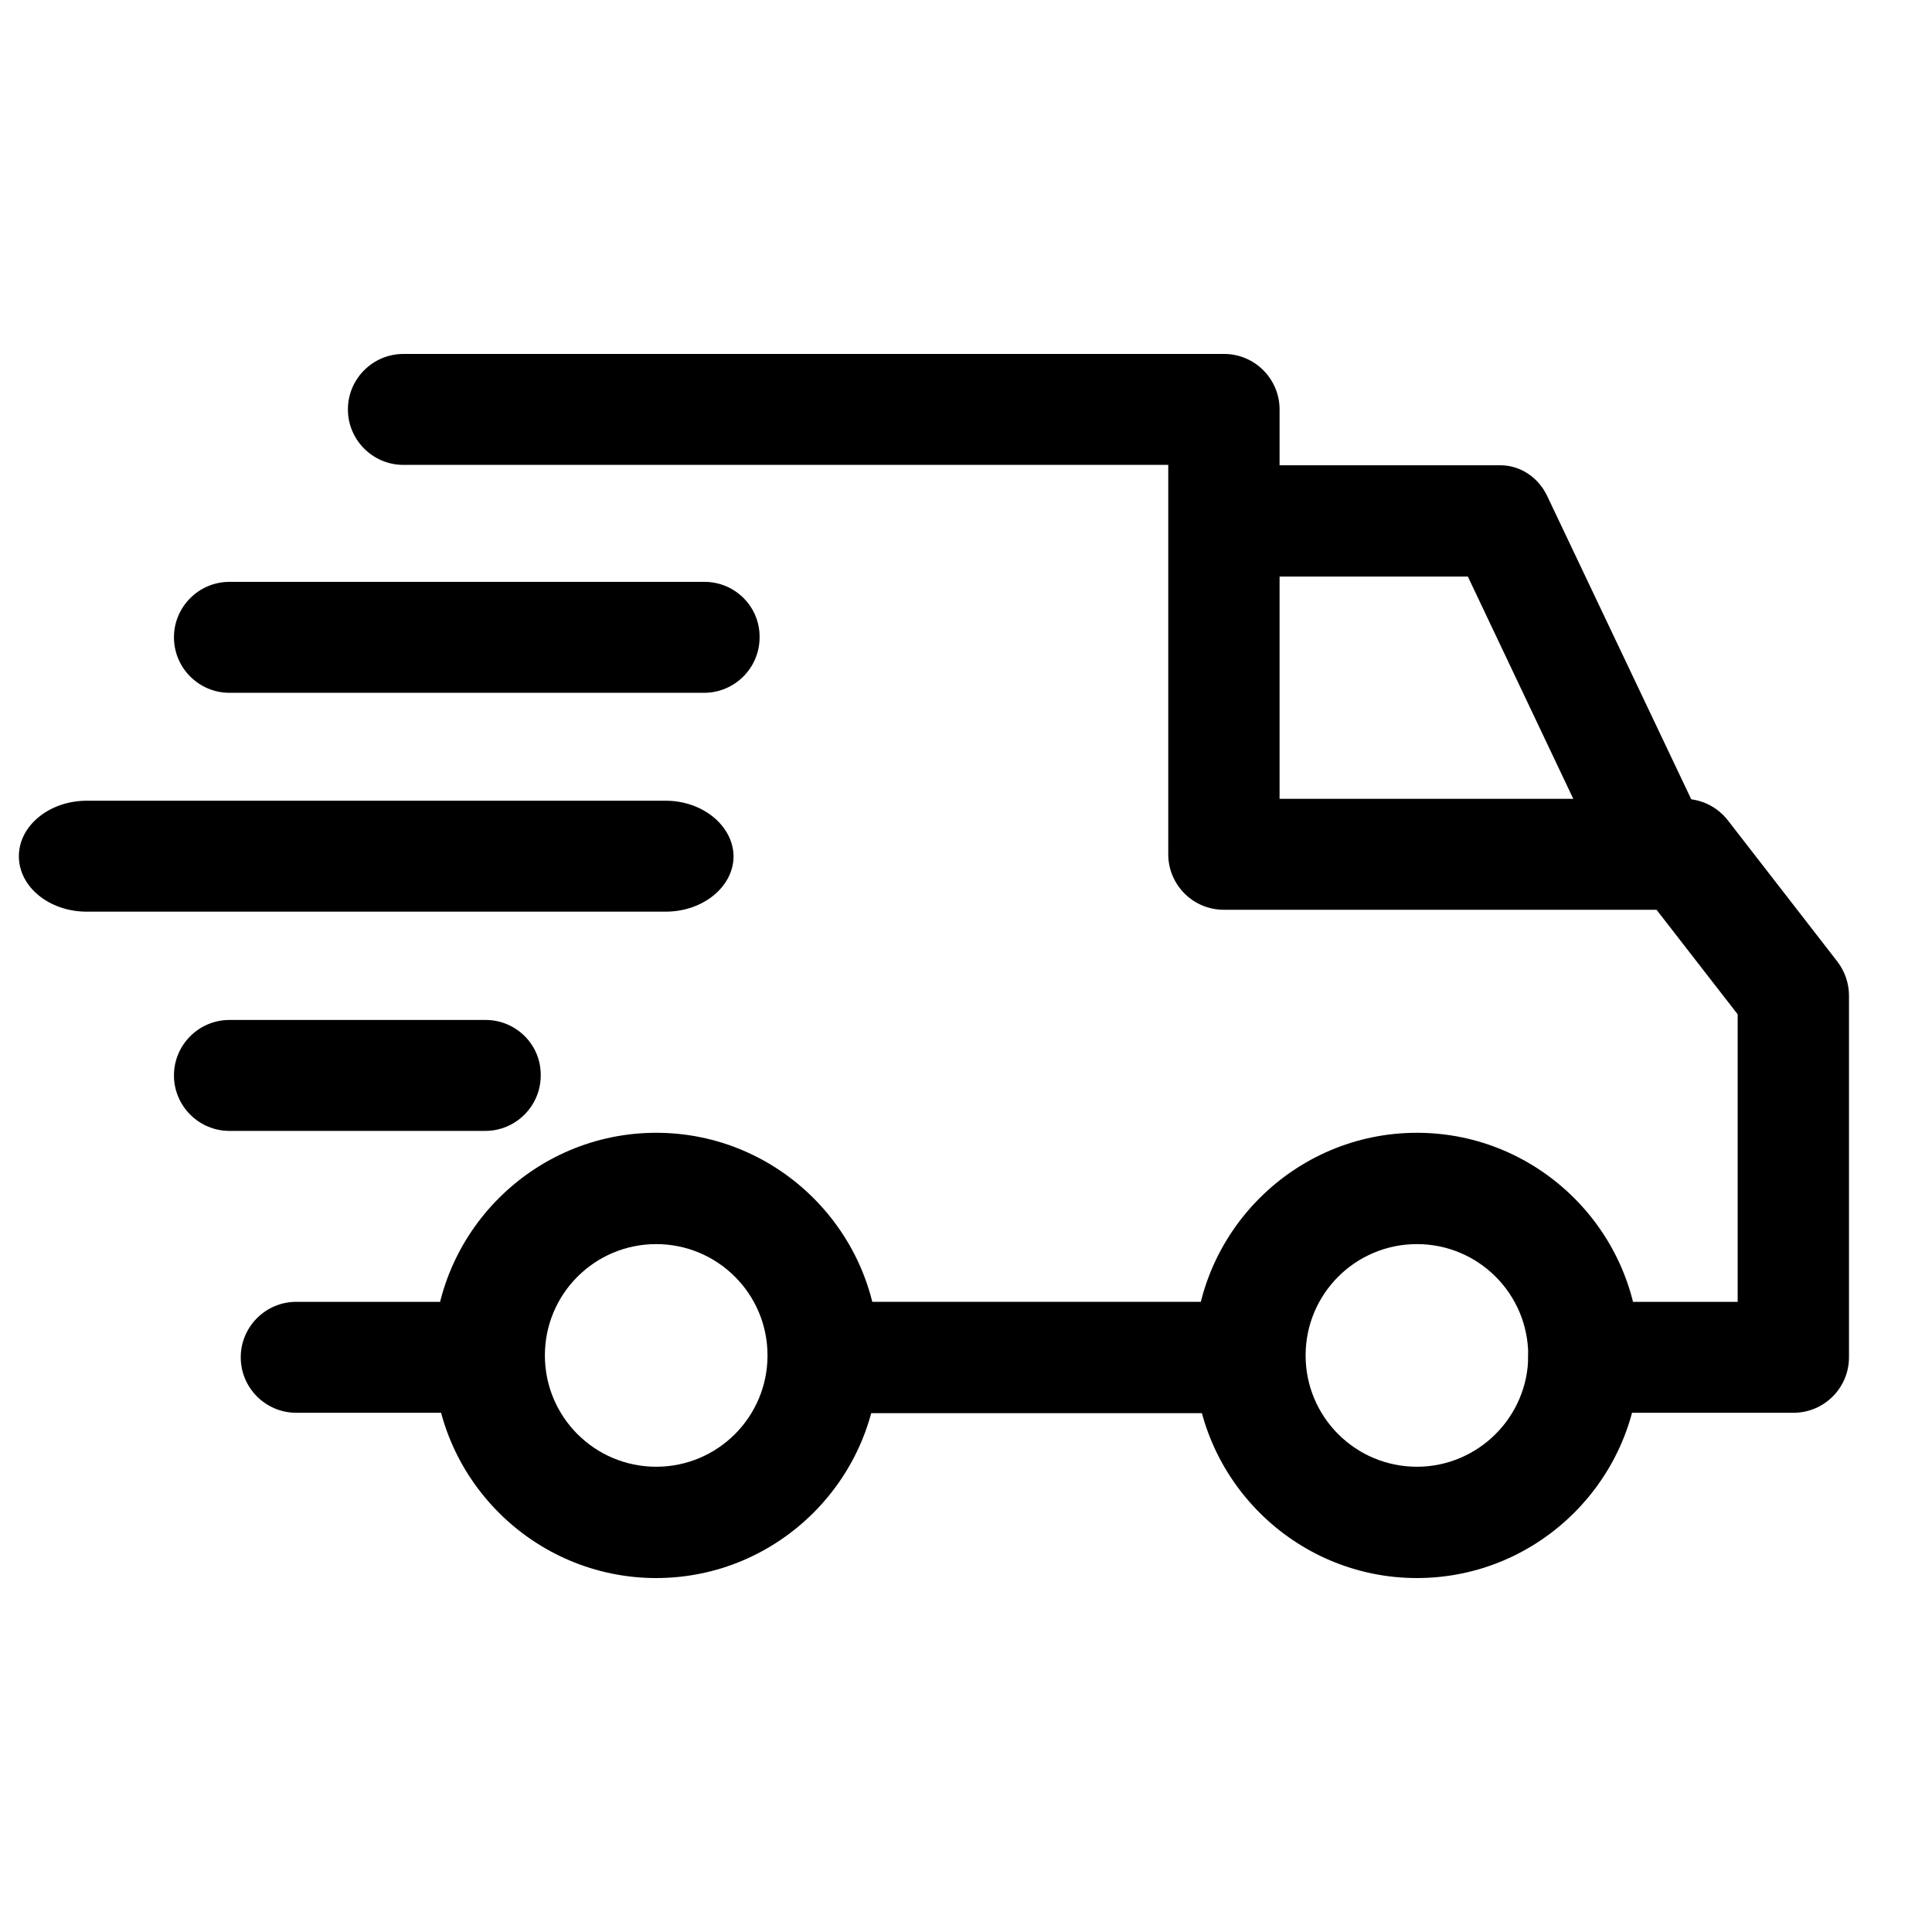
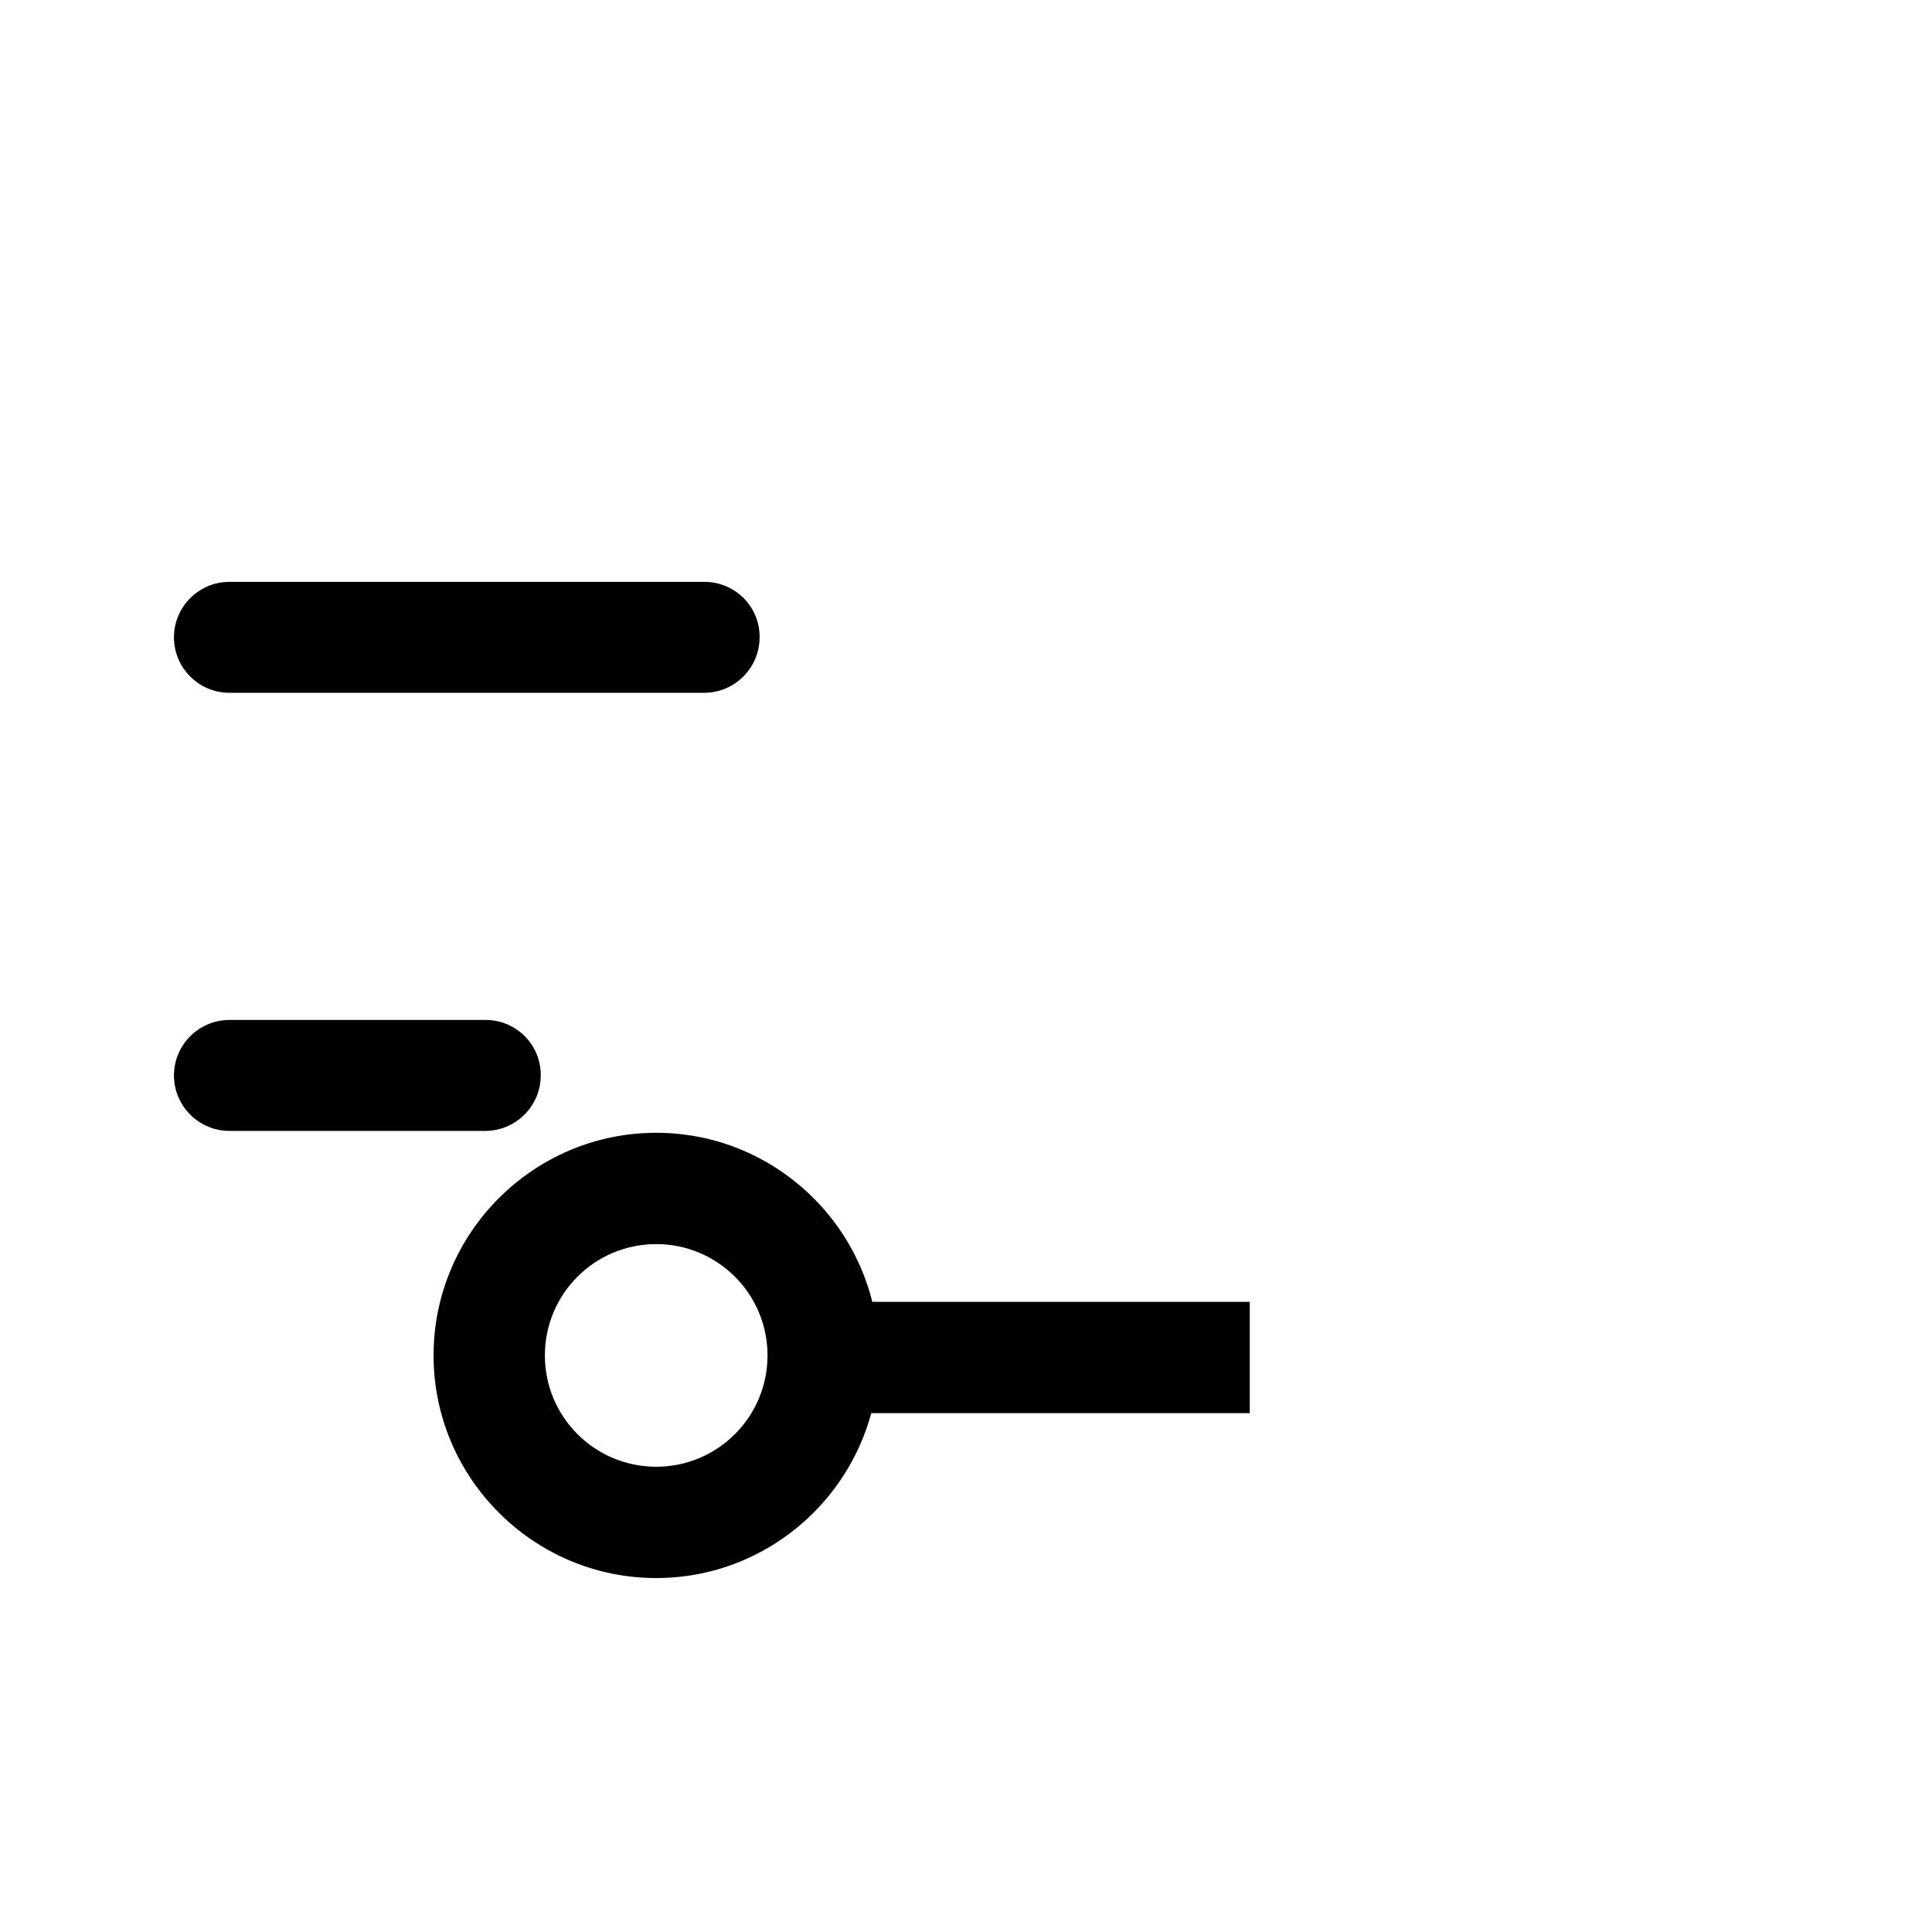
<svg xmlns="http://www.w3.org/2000/svg" version="1.1" id="Capa_1" x="0px" y="0px" viewBox="0 0 512 512" style="enable-background:new 0 0 512 512;" xml:space="preserve">
  <g>
    <g>
-       <path d="M375.5,300.2c-32.5,0-59,26.5-59,59s26.5,59,59,59c32.5,0,59-26.5,59-59S408,300.2,375.5,300.2z M375.5,388.7    c-16.3,0-29.5-13.2-29.5-29.5s13.2-29.5,29.5-29.5c16.3,0,29.5,13.2,29.5,29.5C405,375.5,391.7,388.7,375.5,388.7z" />
-     </g>
+       </g>
  </g>
  <g>
    <g>
      <path d="M173.9,300.2c-32.5,0-59,26.5-59,59s26.5,59,59,59s59-26.5,59-59S206.4,300.2,173.9,300.2z M173.9,388.7    c-16.3,0-29.5-13.2-29.5-29.5s13.2-29.5,29.5-29.5c16.3,0,29.5,13.2,29.5,29.5C203.4,375.5,190.2,388.7,173.9,388.7z" />
    </g>
  </g>
  <g>
    <g>
-       <path d="M410,131.4c-2.4-5-7.2-8.1-12.4-8.1h-73.2v29.5H389l37.9,79.9l24.9-13.3L410,131.4z" />
-     </g>
+       </g>
  </g>
  <g>
    <g>
      <rect x="219.6" y="345" width="111.6" height="29.5" />
    </g>
  </g>
  <g>
    <g>
-       <path d="M129.7,345H78.5c-8.1,0-14.7,6.6-14.7,14.7c0,8.1,6.6,14.7,14.7,14.7h51.1c8.1,0,14.7-6.6,14.7-14.7    C144.4,351.6,137.8,345,129.7,345z" />
-     </g>
+       </g>
  </g>
  <g>
    <g>
-       <path d="M486.9,254.8l-29-37.4c-2.8-3.6-7.1-5.7-11.6-5.7H339.1V108.5c0-8.1-6.6-14.7-14.7-14.7H106.9c-8.1,0-14.7,6.6-14.7,14.7    s6.6,14.7,14.7,14.7h202.7v103.2c0,8.1,6.6,14.7,14.7,14.7H439l21.5,27.7V345h-40.8c-8.1,0-14.7,6.6-14.7,14.7    c0,8.1,6.6,14.7,14.7,14.7h55.6c8.1,0,14.7-6.6,14.7-14.7v-95.9C490,260.6,488.9,257.4,486.9,254.8z" />
-     </g>
+       </g>
  </g>
  <g>
    <g>
      <path d="M128.7,270.3H60.8c-8.1,0-14.7,6.6-14.7,14.7c0,8.1,6.6,14.7,14.7,14.7h67.8c8.1,0,14.7-6.6,14.7-14.7    C143.4,276.9,136.8,270.3,128.7,270.3z" />
    </g>
  </g>
  <g>
    <g>
-       <path d="M176.4,212.2H23c-9.9,0-18,6.6-18,14.7c0,8.1,8,14.7,18,14.7h153.4c9.9,0,18-6.6,18-14.7    C194.3,218.9,186.3,212.2,176.4,212.2z" />
-     </g>
+       </g>
  </g>
  <g>
    <g>
      <path d="M186.7,154.2H60.8c-8.1,0-14.7,6.6-14.7,14.7c0,8.1,6.6,14.7,14.7,14.7h125.8c8.1,0,14.7-6.6,14.7-14.7    C201.4,160.8,194.8,154.2,186.7,154.2z" />
    </g>
  </g>
</svg>